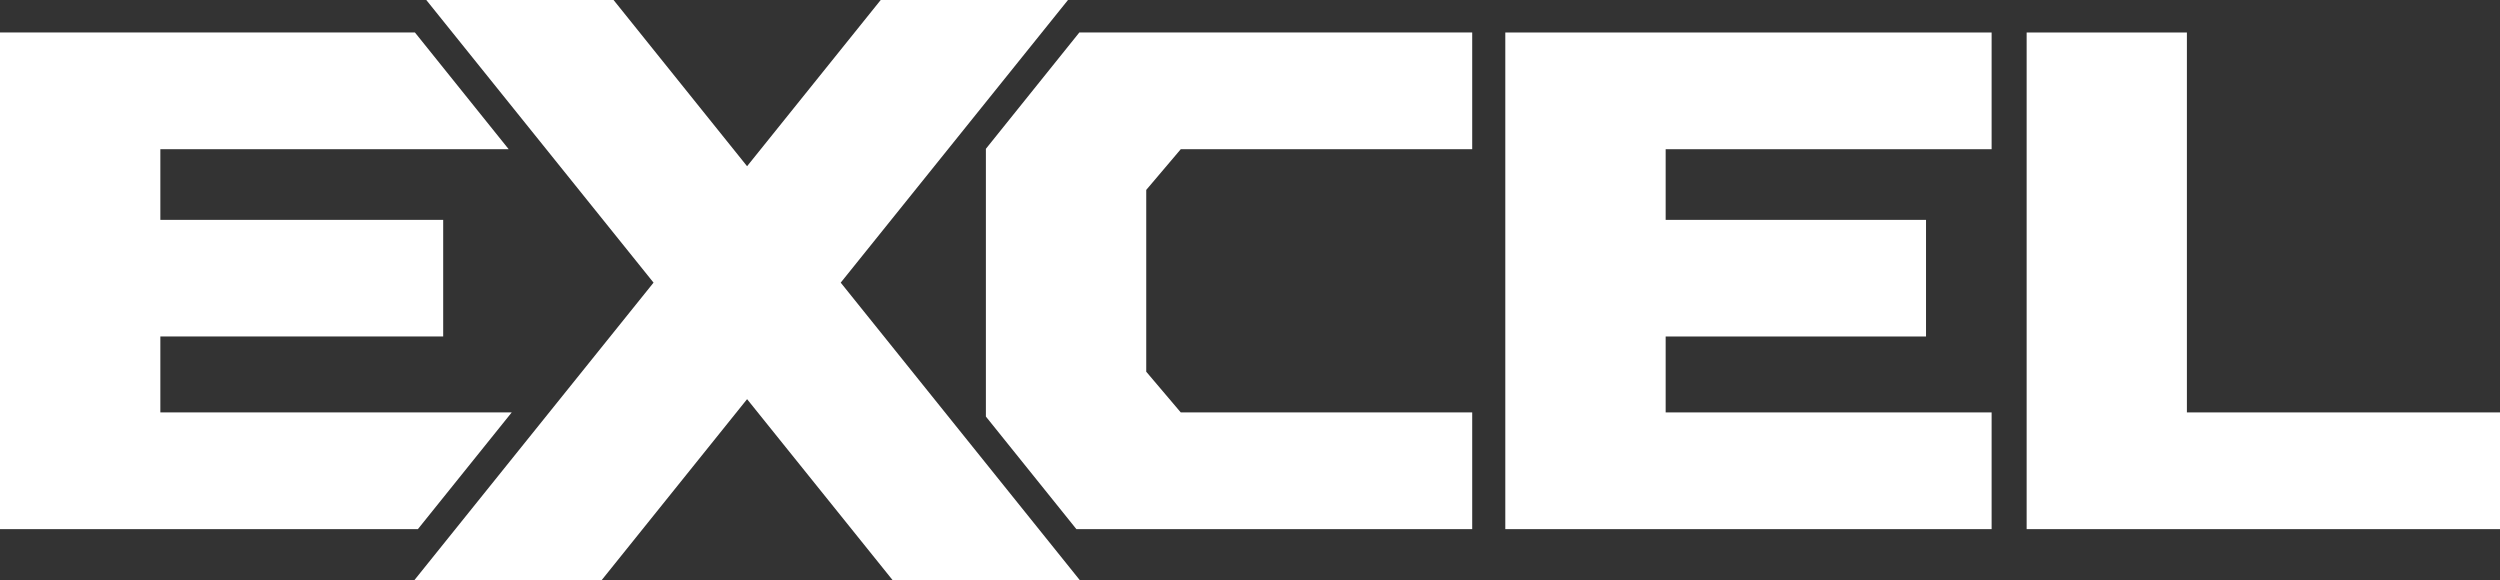
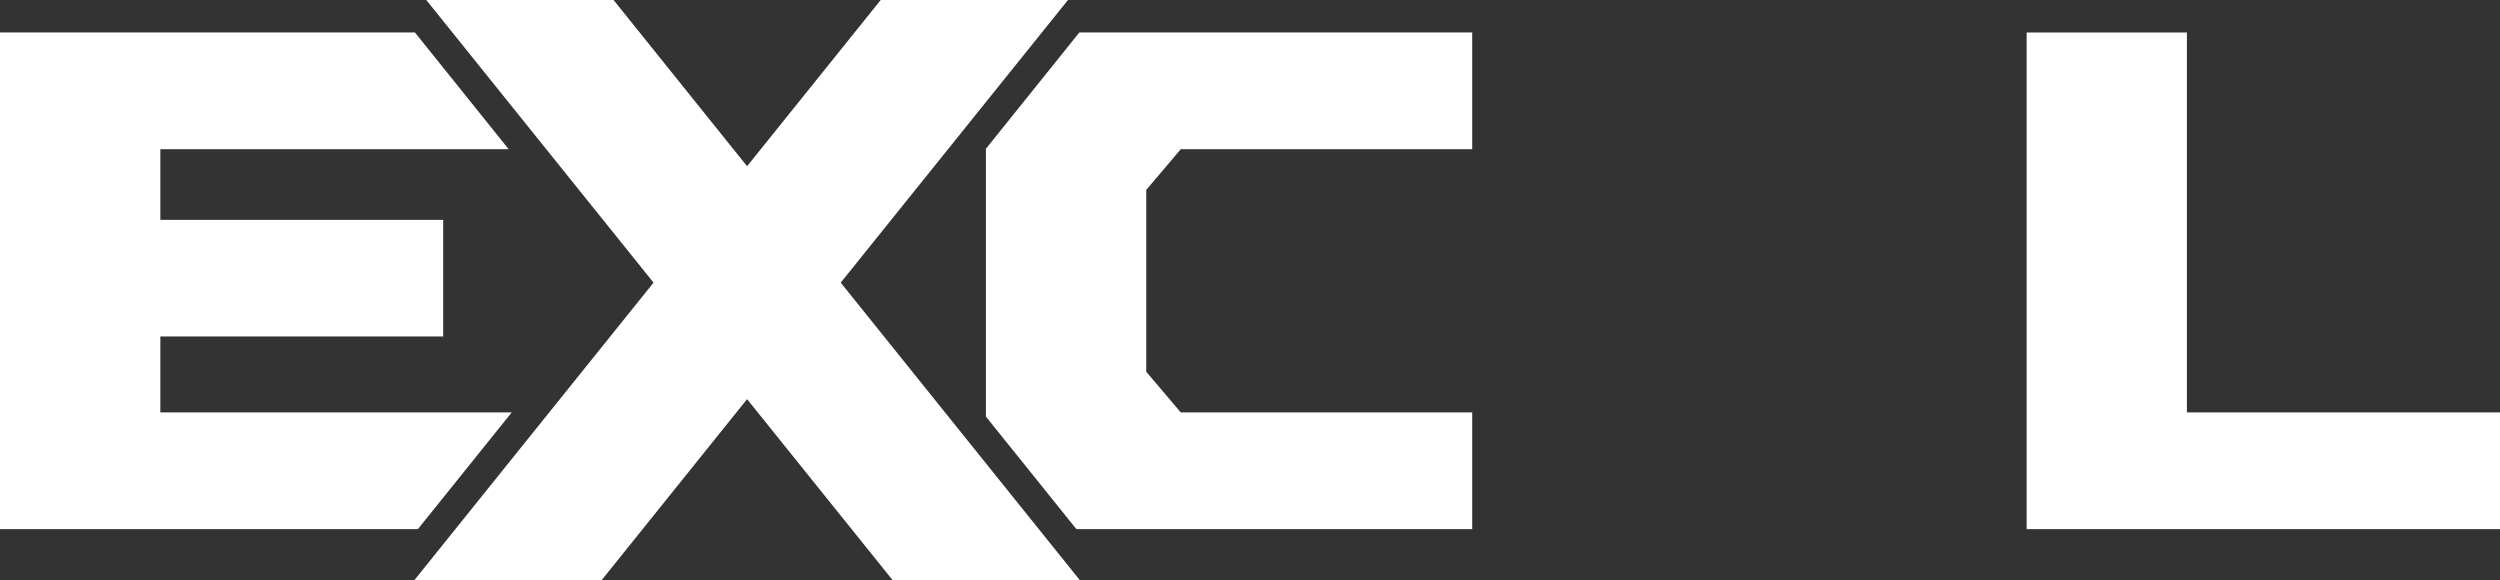
<svg xmlns="http://www.w3.org/2000/svg" id="Layer_2" viewBox="0 0 246.96 57.3">
  <rect x="0" y="0" width="246.96" height="57.3" fill="#333333" stroke="none" />
  <defs>
    <style>.cls-1{fill:#fff;}</style>
  </defs>
  <g id="Logos">
    <g>
      <polygon class="cls-1" points="15.84 40.74 15.84 33.24 43.78 33.24 43.78 21.72 15.84 21.72 15.84 14.74 50.25 14.74 40.99 3.21 15.84 3.21 0 3.21 0 14.74 0 40.74 0 52.27 15.84 52.27 41.28 52.27 50.55 40.74 15.84 40.74" />
      <polygon class="cls-1" points="106.62 3.21 97.39 14.7 97.39 14.74 97.39 40.74 97.39 41.15 106.33 52.27 113.23 52.27 145.43 52.27 145.43 40.74 116.64 40.74 113.23 36.72 113.23 18.76 116.64 14.74 145.43 14.74 145.43 3.21 113.23 3.21 106.62 3.21" />
      <polygon class="cls-1" points="216.03 40.74 216.03 3.21 200.2 3.21 200.2 40.74 200.2 52.27 216.03 52.27 246.96 52.27 246.96 40.74 216.03 40.74" />
-       <polygon class="cls-1" points="148.7 3.21 148.7 14.74 148.7 40.74 148.7 52.27 164.54 52.27 196.74 52.27 196.74 40.74 164.54 40.74 164.54 33.24 190.26 33.24 190.26 21.72 164.54 21.72 164.54 14.74 196.74 14.74 196.74 3.21 164.54 3.21 148.7 3.21" />
      <polygon class="cls-1" points="83.05 27.92 105.5 0 87 0 73.8 16.42 60.61 0 42.11 0 64.56 27.92 40.94 57.3 59.44 57.3 73.8 39.43 88.17 57.3 106.66 57.3 83.05 27.92" />
    </g>
  </g>
</svg>